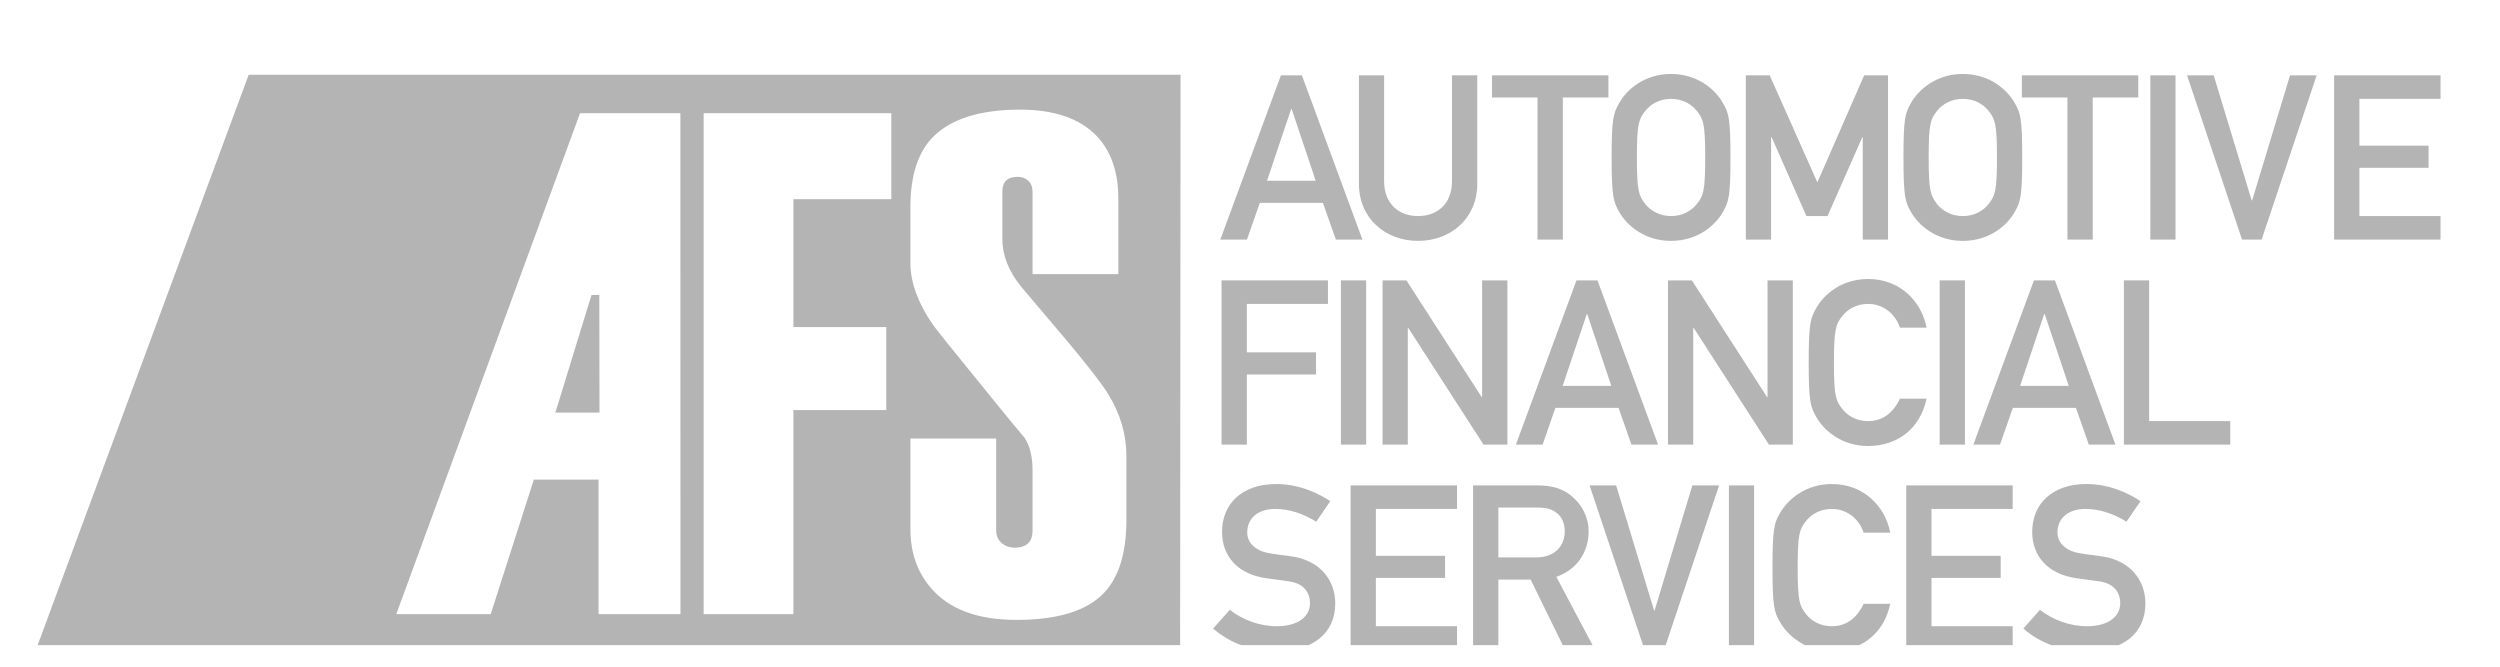
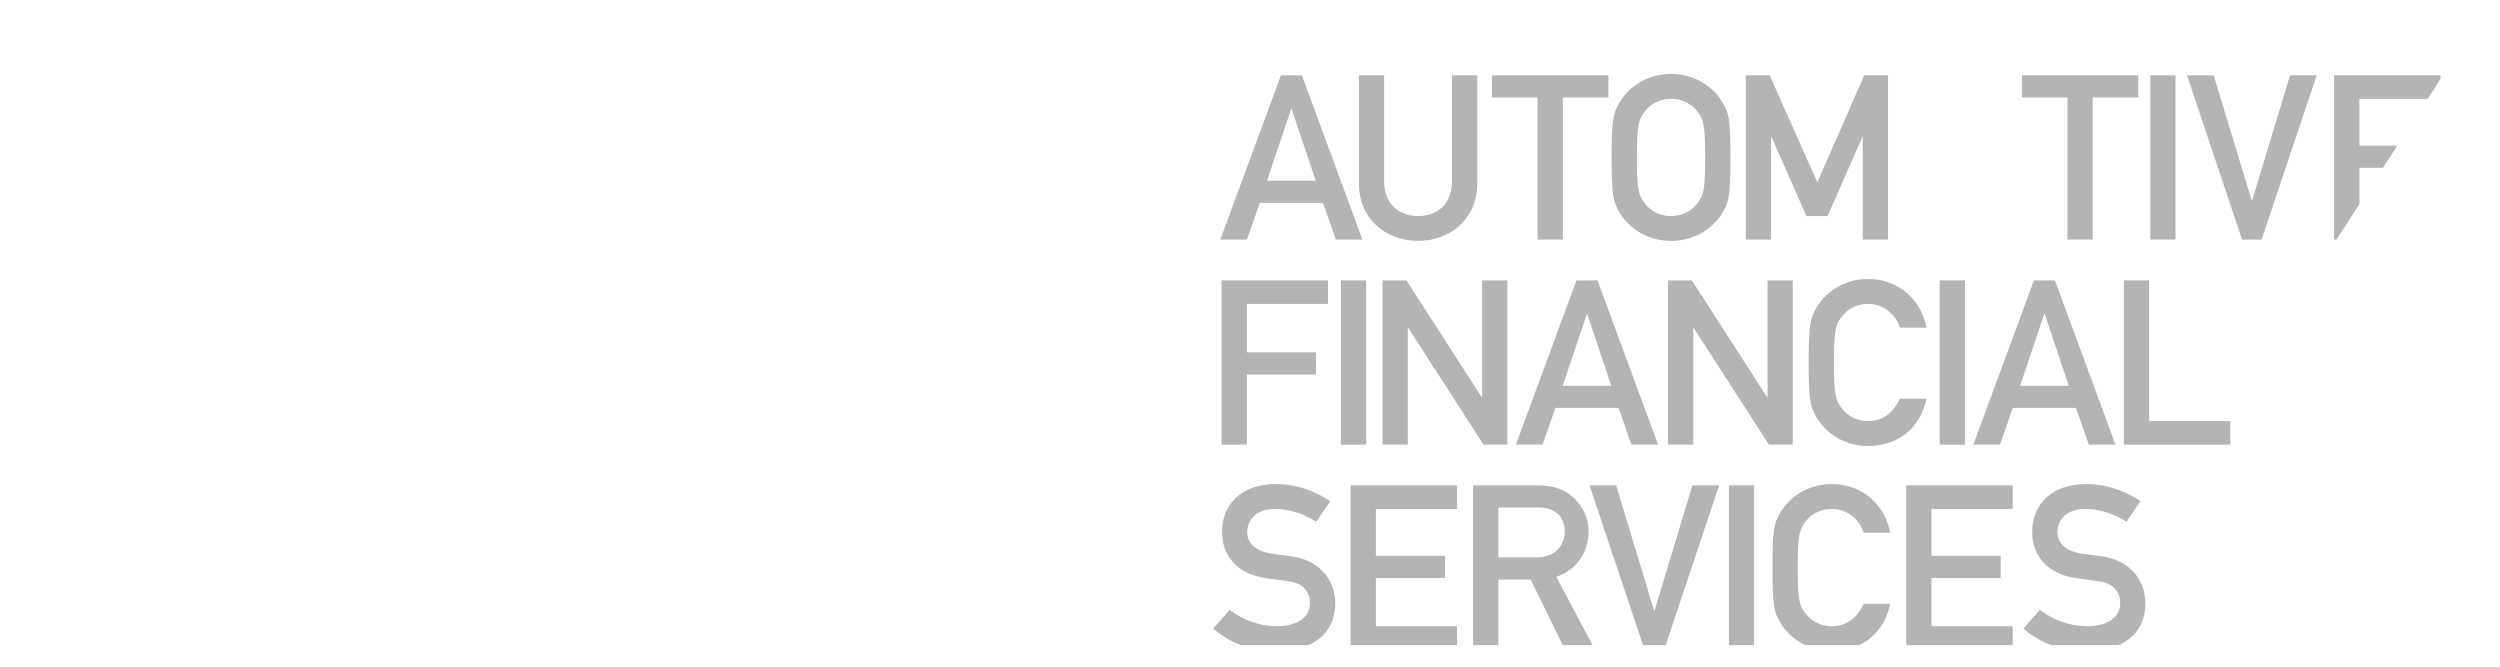
<svg xmlns="http://www.w3.org/2000/svg" width="150" zoomAndPan="magnify" viewBox="0 0 112.5 30" height="40" preserveAspectRatio="xMidYMid meet" version="1.2">
  <defs>
    <clipPath id="f4ae5985fb">
      <path d="M 1.574 3.277 L 54 3.277 L 54 29.031 L 1.574 29.031 Z M 1.574 3.277 " />
    </clipPath>
    <clipPath id="d4d7f782d7">
      <path d="M 54 3.277 L 62 3.277 L 62 11 L 54 11 Z M 54 3.277 " />
    </clipPath>
    <clipPath id="fe34b111d4">
      <path d="M 61 3.277 L 67 3.277 L 67 11 L 61 11 Z M 61 3.277 " />
    </clipPath>
    <clipPath id="acf906816a">
      <path d="M 67 3.277 L 73 3.277 L 73 11 L 67 11 Z M 67 3.277 " />
    </clipPath>
    <clipPath id="5e281703fd">
      <path d="M 72 3.277 L 78 3.277 L 78 11 L 72 11 Z M 72 3.277 " />
    </clipPath>
    <clipPath id="949887b0be">
      <path d="M 78 3.277 L 85 3.277 L 85 11 L 78 11 Z M 78 3.277 " />
    </clipPath>
    <clipPath id="f9b7914cc7">
-       <path d="M 85 3.277 L 91 3.277 L 91 11 L 85 11 Z M 85 3.277 " />
-     </clipPath>
+       </clipPath>
    <clipPath id="22cade9337">
      <path d="M 90 3.277 L 97 3.277 L 97 11 L 90 11 Z M 90 3.277 " />
    </clipPath>
    <clipPath id="51d1796552">
      <path d="M 96 3.277 L 98 3.277 L 98 11 L 96 11 Z M 96 3.277 " />
    </clipPath>
    <clipPath id="81af1319b6">
      <path d="M 98 3.277 L 105 3.277 L 105 11 L 98 11 Z M 98 3.277 " />
    </clipPath>
    <clipPath id="e731e091c4">
-       <path d="M 105 3.277 L 110 3.277 L 110 11 L 105 11 Z M 105 3.277 " />
+       <path d="M 105 3.277 L 110 3.277 L 105 11 Z M 105 3.277 " />
    </clipPath>
    <clipPath id="d5728ec9fc">
      <path d="M 54 21 L 61 21 L 61 29.031 L 54 29.031 Z M 54 21 " />
    </clipPath>
    <clipPath id="5b96819035">
      <path d="M 60 21 L 66 21 L 66 29.031 L 60 29.031 Z M 60 21 " />
    </clipPath>
    <clipPath id="8ace8d685e">
      <path d="M 66 21 L 72 21 L 72 29.031 L 66 29.031 Z M 66 21 " />
    </clipPath>
    <clipPath id="f3a1d7fb62">
      <path d="M 71 21 L 78 21 L 78 29.031 L 71 29.031 Z M 71 21 " />
    </clipPath>
    <clipPath id="11e5b31f3b">
      <path d="M 77 21 L 79 21 L 79 29.031 L 77 29.031 Z M 77 21 " />
    </clipPath>
    <clipPath id="5817616d01">
      <path d="M 79 21 L 86 21 L 86 29.031 L 79 29.031 Z M 79 21 " />
    </clipPath>
    <clipPath id="c46dbf5906">
      <path d="M 85 21 L 91 21 L 91 29.031 L 85 29.031 Z M 85 21 " />
    </clipPath>
    <clipPath id="328507c184">
      <path d="M 91 21 L 97 21 L 97 29.031 L 91 29.031 Z M 91 21 " />
    </clipPath>
  </defs>
  <g id="6a4140e717">
    <g clip-rule="nonzero" clip-path="url(#f4ae5985fb)">
-       <path style=" stroke:none;fill-rule:nonzero;fill:#b4b4b4;fill-opacity:1;" d="M 26.617 13.277 L 24.992 18.566 L 26.977 18.566 L 26.969 13.27 Z M 53.125 3.363 L 11.191 3.363 L 1.574 29.355 L 53.105 29.355 Z M 26.934 27.637 L 26.934 21.582 L 24.023 21.582 L 22.082 27.637 L 17.832 27.637 L 26.102 5.094 L 30.617 5.094 L 30.621 27.637 Z M 40.109 8.965 L 35.703 8.965 L 35.703 14.719 L 39.883 14.719 L 39.883 18.453 L 35.703 18.453 L 35.703 27.637 L 31.664 27.637 L 31.664 5.094 L 40.109 5.094 Z M 50.688 23.387 C 50.688 24.867 50.355 25.965 49.688 26.672 C 48.91 27.492 47.594 27.895 45.746 27.895 C 43.984 27.895 42.699 27.414 41.883 26.449 C 41.273 25.738 40.969 24.859 40.969 23.805 L 40.969 19.734 L 44.828 19.734 L 44.828 23.867 C 44.828 24.105 44.91 24.293 45.074 24.434 C 45.234 24.574 45.43 24.645 45.66 24.645 C 45.93 24.645 46.129 24.578 46.266 24.449 C 46.398 24.324 46.465 24.129 46.465 23.867 L 46.465 21.184 C 46.465 20.559 46.348 20.062 46.102 19.695 C 45.449 18.922 44.754 18.066 44.008 17.141 C 42.781 15.637 42.094 14.781 41.945 14.562 C 41.312 13.637 40.969 12.695 40.969 11.855 L 40.969 9.312 C 40.969 7.875 41.32 6.812 42.023 6.125 C 42.84 5.332 44.133 4.934 45.91 4.934 C 47.449 4.934 48.594 5.332 49.355 6.125 C 50.004 6.812 50.324 7.746 50.324 8.926 L 50.324 12.336 L 46.465 12.336 L 46.465 8.641 C 46.465 8.422 46.402 8.258 46.277 8.137 C 46.152 8.02 45.992 7.957 45.801 7.957 C 45.57 7.957 45.395 8.012 45.281 8.121 C 45.164 8.227 45.105 8.402 45.105 8.641 L 45.105 10.746 C 45.105 11.48 45.383 12.195 45.941 12.887 C 46.727 13.812 47.457 14.68 48.148 15.496 C 49.039 16.57 49.617 17.32 49.879 17.75 C 50.418 18.633 50.688 19.555 50.688 20.52 Z M 50.688 23.387 " />
-     </g>
+       </g>
    <g clip-rule="nonzero" clip-path="url(#d4d7f782d7)">
      <path style=" stroke:none;fill-rule:nonzero;fill:#b4b4b4;fill-opacity:1;" d="M 59.531 9.129 L 56.691 9.129 L 56.113 10.781 L 54.914 10.781 L 57.641 3.391 L 58.586 3.391 L 61.309 10.781 L 60.113 10.781 Z M 59.207 8.133 L 58.125 4.906 L 58.102 4.906 L 57.016 8.133 Z M 59.207 8.133 " />
    </g>
    <g clip-rule="nonzero" clip-path="url(#fe34b111d4)">
      <path style=" stroke:none;fill-rule:nonzero;fill:#b4b4b4;fill-opacity:1;" d="M 61.152 3.391 L 62.285 3.391 L 62.285 8.156 C 62.285 9.172 62.949 9.723 63.812 9.723 C 64.68 9.723 65.34 9.172 65.34 8.156 L 65.34 3.391 L 66.477 3.391 L 66.477 8.277 C 66.477 9.812 65.297 10.84 63.812 10.84 C 62.328 10.84 61.152 9.812 61.152 8.277 Z M 61.152 3.391 " />
    </g>
    <g clip-rule="nonzero" clip-path="url(#acf906816a)">
      <path style=" stroke:none;fill-rule:nonzero;fill:#b4b4b4;fill-opacity:1;" d="M 69.188 4.387 L 67.141 4.387 L 67.141 3.391 L 72.379 3.391 L 72.379 4.387 L 70.328 4.387 L 70.328 10.781 L 69.188 10.781 Z M 69.188 4.387 " />
    </g>
    <g clip-rule="nonzero" clip-path="url(#5e281703fd)">
      <path style=" stroke:none;fill-rule:nonzero;fill:#b4b4b4;fill-opacity:1;" d="M 72.852 4.656 C 73.207 4.012 74.02 3.328 75.195 3.328 C 76.375 3.328 77.188 4.012 77.543 4.656 C 77.789 5.094 77.871 5.309 77.871 7.086 C 77.871 8.859 77.789 9.078 77.543 9.516 C 77.188 10.16 76.379 10.84 75.195 10.84 C 74.02 10.84 73.211 10.16 72.852 9.516 C 72.609 9.078 72.523 8.859 72.523 7.086 C 72.523 5.309 72.609 5.094 72.852 4.656 M 74.039 9.184 C 74.273 9.473 74.664 9.723 75.195 9.723 C 75.734 9.723 76.121 9.473 76.355 9.184 C 76.652 8.809 76.734 8.602 76.734 7.086 C 76.734 5.57 76.652 5.359 76.355 4.988 C 76.125 4.699 75.734 4.449 75.195 4.449 C 74.664 4.449 74.273 4.699 74.039 4.988 C 73.746 5.359 73.66 5.57 73.66 7.086 C 73.66 8.602 73.746 8.809 74.039 9.184 " />
    </g>
    <g clip-rule="nonzero" clip-path="url(#949887b0be)">
      <path style=" stroke:none;fill-rule:nonzero;fill:#b4b4b4;fill-opacity:1;" d="M 78.562 3.391 L 79.637 3.391 L 81.781 8.207 L 83.887 3.391 L 84.961 3.391 L 84.961 10.781 L 83.824 10.781 L 83.824 6.172 L 83.805 6.172 L 82.238 9.723 L 81.289 9.723 L 79.723 6.172 L 79.699 6.172 L 79.699 10.781 L 78.562 10.781 Z M 78.562 3.391 " />
    </g>
    <g clip-rule="nonzero" clip-path="url(#f9b7914cc7)">
      <path style=" stroke:none;fill-rule:nonzero;fill:#b4b4b4;fill-opacity:1;" d="M 85.98 4.656 C 86.34 4.012 87.148 3.328 88.328 3.328 C 89.508 3.328 90.316 4.012 90.676 4.656 C 90.918 5.094 91 5.309 91 7.086 C 91 8.859 90.918 9.078 90.676 9.516 C 90.32 10.16 89.508 10.84 88.328 10.84 C 87.148 10.84 86.34 10.16 85.98 9.516 C 85.738 9.078 85.656 8.859 85.656 7.086 C 85.656 5.309 85.738 5.094 85.98 4.656 M 87.168 9.184 C 87.402 9.473 87.789 9.723 88.328 9.723 C 88.863 9.723 89.254 9.473 89.484 9.184 C 89.781 8.809 89.863 8.602 89.863 7.086 C 89.863 5.57 89.781 5.359 89.484 4.988 C 89.254 4.699 88.863 4.449 88.328 4.449 C 87.789 4.449 87.402 4.699 87.168 4.988 C 86.875 5.359 86.789 5.57 86.789 7.086 C 86.793 8.602 86.875 8.809 87.168 9.184 " />
    </g>
    <g clip-rule="nonzero" clip-path="url(#22cade9337)">
      <path style=" stroke:none;fill-rule:nonzero;fill:#b4b4b4;fill-opacity:1;" d="M 93.035 4.387 L 90.984 4.387 L 90.984 3.391 L 96.223 3.391 L 96.223 4.387 L 94.172 4.387 L 94.172 10.781 L 93.035 10.781 Z M 93.035 4.387 " />
    </g>
    <g clip-rule="nonzero" clip-path="url(#51d1796552)">
      <path style=" stroke:none;fill-rule:nonzero;fill:#b4b4b4;fill-opacity:1;" d="M 96.766 3.391 L 97.898 3.391 L 97.898 10.781 L 96.766 10.781 Z M 96.766 3.391 " />
    </g>
    <g clip-rule="nonzero" clip-path="url(#81af1319b6)">
      <path style=" stroke:none;fill-rule:nonzero;fill:#b4b4b4;fill-opacity:1;" d="M 98.418 3.391 L 99.617 3.391 L 101.324 9.016 L 101.348 9.016 L 103.051 3.391 L 104.25 3.391 L 101.773 10.781 L 100.891 10.781 Z M 98.418 3.391 " />
    </g>
    <g clip-rule="nonzero" clip-path="url(#e731e091c4)">
      <path style=" stroke:none;fill-rule:nonzero;fill:#b4b4b4;fill-opacity:1;" d="M 105.035 10.781 L 109.824 10.781 L 109.824 9.723 L 106.172 9.723 L 106.172 7.551 L 109.285 7.551 L 109.285 6.555 L 106.172 6.555 L 106.172 4.449 L 109.824 4.449 L 109.824 3.391 L 105.035 3.391 Z M 105.035 10.781 " />
    </g>
    <path style=" stroke:none;fill-rule:nonzero;fill:#b4b4b4;fill-opacity:1;" d="M 54.969 12.617 L 59.758 12.617 L 59.758 13.676 L 56.109 13.676 L 56.109 15.855 L 59.219 15.855 L 59.219 16.852 L 56.109 16.852 L 56.109 20.008 L 54.969 20.008 Z M 54.969 12.617 " />
    <path style=" stroke:none;fill-rule:nonzero;fill:#b4b4b4;fill-opacity:1;" d="M 60.34 12.617 L 61.477 12.617 L 61.477 20.008 L 60.34 20.008 Z M 60.34 12.617 " />
    <path style=" stroke:none;fill-rule:nonzero;fill:#b4b4b4;fill-opacity:1;" d="M 62.215 12.617 L 63.289 12.617 L 66.676 17.871 L 66.695 17.871 L 66.695 12.617 L 67.832 12.617 L 67.832 20.008 L 66.758 20.008 L 63.371 14.754 L 63.352 14.754 L 63.352 20.008 L 62.215 20.008 Z M 62.215 12.617 " />
    <path style=" stroke:none;fill-rule:nonzero;fill:#b4b4b4;fill-opacity:1;" d="M 75.059 12.617 L 76.133 12.617 L 79.52 17.871 L 79.539 17.871 L 79.539 12.617 L 80.676 12.617 L 80.676 20.008 L 79.602 20.008 L 76.215 14.754 L 76.195 14.754 L 76.195 20.008 L 75.059 20.008 Z M 75.059 12.617 " />
    <path style=" stroke:none;fill-rule:nonzero;fill:#b4b4b4;fill-opacity:1;" d="M 86.695 17.941 C 86.402 19.324 85.348 20.07 84.066 20.07 C 82.887 20.07 82.078 19.387 81.719 18.742 C 81.477 18.305 81.391 18.086 81.391 16.312 C 81.391 14.539 81.477 14.316 81.719 13.883 C 82.074 13.238 82.887 12.555 84.066 12.555 C 85.484 12.555 86.465 13.539 86.695 14.746 L 85.496 14.746 C 85.316 14.172 84.781 13.676 84.066 13.676 C 83.527 13.676 83.141 13.926 82.91 14.215 C 82.613 14.59 82.527 14.797 82.527 16.316 C 82.527 17.828 82.613 18.039 82.91 18.41 C 83.141 18.703 83.527 18.949 84.066 18.949 C 84.695 18.949 85.18 18.609 85.496 17.941 Z M 86.695 17.941 " />
    <path style=" stroke:none;fill-rule:nonzero;fill:#b4b4b4;fill-opacity:1;" d="M 87.285 12.617 L 88.422 12.617 L 88.422 20.008 L 87.285 20.008 Z M 87.285 12.617 " />
    <path style=" stroke:none;fill-rule:nonzero;fill:#b4b4b4;fill-opacity:1;" d="M 93.418 18.355 L 90.578 18.355 L 90 20.008 L 88.801 20.008 L 91.527 12.617 L 92.473 12.617 L 95.195 20.008 L 93.996 20.008 Z M 93.094 17.363 L 92.012 14.133 L 91.988 14.133 L 90.906 17.363 Z M 93.094 17.363 " />
    <path style=" stroke:none;fill-rule:nonzero;fill:#b4b4b4;fill-opacity:1;" d="M 72.836 18.355 L 69.992 18.355 L 69.418 20.008 L 68.215 20.008 L 70.941 12.617 L 71.887 12.617 L 74.613 20.008 L 73.414 20.008 Z M 72.508 17.363 L 71.426 14.133 L 71.406 14.133 L 70.32 17.363 Z M 72.508 17.363 " />
    <path style=" stroke:none;fill-rule:nonzero;fill:#b4b4b4;fill-opacity:1;" d="M 95.574 12.617 L 96.711 12.617 L 96.711 18.949 L 100.363 18.949 L 100.363 20.008 L 95.574 20.008 Z M 95.574 12.617 " />
    <g clip-rule="nonzero" clip-path="url(#d5728ec9fc)">
      <path style=" stroke:none;fill-rule:nonzero;fill:#b4b4b4;fill-opacity:1;" d="M 55.34 27.441 C 55.906 27.887 56.664 28.18 57.461 28.18 C 58.387 28.18 58.949 27.762 58.949 27.148 C 58.949 26.633 58.641 26.238 57.969 26.156 C 57.633 26.109 57.367 26.07 56.98 26.02 C 55.684 25.84 54.992 25.012 54.992 23.941 C 54.992 22.676 55.883 21.781 57.43 21.781 C 58.355 21.781 59.176 22.105 59.863 22.551 L 59.23 23.477 C 58.68 23.133 58.043 22.902 57.379 22.902 C 56.684 22.902 56.125 23.258 56.125 23.965 C 56.125 24.379 56.434 24.793 57.188 24.906 C 57.391 24.941 57.676 24.98 58.031 25.023 C 59.434 25.191 60.086 26.145 60.086 27.152 C 60.086 28.512 59.062 29.301 57.453 29.301 C 56.348 29.301 55.379 28.969 54.59 28.285 Z M 55.34 27.441 " />
    </g>
    <g clip-rule="nonzero" clip-path="url(#5b96819035)">
      <path style=" stroke:none;fill-rule:nonzero;fill:#b4b4b4;fill-opacity:1;" d="M 60.777 21.844 L 65.566 21.844 L 65.566 22.902 L 61.914 22.902 L 61.914 25.012 L 65.027 25.012 L 65.027 26.008 L 61.914 26.008 L 61.914 28.18 L 65.566 28.18 L 65.566 29.238 L 60.777 29.238 Z M 60.777 21.844 " />
    </g>
    <g clip-rule="nonzero" clip-path="url(#8ace8d685e)">
      <path style=" stroke:none;fill-rule:nonzero;fill:#b4b4b4;fill-opacity:1;" d="M 66.289 21.844 L 69.215 21.844 C 69.844 21.844 70.34 21.992 70.738 22.336 C 71.16 22.688 71.488 23.246 71.488 23.91 C 71.488 24.867 70.941 25.645 70.035 25.957 L 71.773 29.238 L 70.426 29.238 L 68.879 26.082 L 67.426 26.082 L 67.426 29.238 L 66.289 29.238 Z M 67.43 25.082 L 69.141 25.082 C 69.992 25.082 70.414 24.535 70.414 23.91 C 70.414 23.527 70.266 23.234 70.035 23.07 C 69.824 22.914 69.594 22.84 69.207 22.84 L 67.426 22.84 L 67.426 25.082 Z M 67.43 25.082 " />
    </g>
    <g clip-rule="nonzero" clip-path="url(#f3a1d7fb62)">
      <path style=" stroke:none;fill-rule:nonzero;fill:#b4b4b4;fill-opacity:1;" d="M 71.531 21.844 L 72.727 21.844 L 74.434 27.473 L 74.457 27.473 L 76.156 21.844 L 77.359 21.844 L 74.887 29.238 L 74.004 29.238 Z M 71.531 21.844 " />
    </g>
    <g clip-rule="nonzero" clip-path="url(#11e5b31f3b)">
      <path style=" stroke:none;fill-rule:nonzero;fill:#b4b4b4;fill-opacity:1;" d="M 77.801 21.844 L 78.934 21.844 L 78.934 29.238 L 77.801 29.238 Z M 77.801 21.844 " />
    </g>
    <g clip-rule="nonzero" clip-path="url(#5817616d01)">
      <path style=" stroke:none;fill-rule:nonzero;fill:#b4b4b4;fill-opacity:1;" d="M 85.062 27.172 C 84.77 28.551 83.715 29.297 82.434 29.297 C 81.254 29.297 80.445 28.613 80.086 27.969 C 79.844 27.535 79.762 27.316 79.762 25.539 C 79.762 23.766 79.844 23.547 80.086 23.113 C 80.445 22.469 81.254 21.781 82.434 21.781 C 83.855 21.781 84.828 22.77 85.062 23.969 L 83.863 23.969 C 83.684 23.398 83.148 22.902 82.434 22.902 C 81.895 22.902 81.508 23.152 81.273 23.441 C 80.98 23.816 80.895 24.023 80.895 25.539 C 80.895 27.055 80.98 27.266 81.273 27.637 C 81.504 27.93 81.895 28.18 82.434 28.18 C 83.066 28.18 83.551 27.836 83.863 27.172 Z M 85.062 27.172 " />
    </g>
    <g clip-rule="nonzero" clip-path="url(#c46dbf5906)">
      <path style=" stroke:none;fill-rule:nonzero;fill:#b4b4b4;fill-opacity:1;" d="M 85.781 21.844 L 90.57 21.844 L 90.57 22.902 L 86.918 22.902 L 86.918 25.012 L 90.031 25.012 L 90.031 26.008 L 86.918 26.008 L 86.918 28.18 L 90.57 28.18 L 90.57 29.238 L 85.781 29.238 Z M 85.781 21.844 " />
    </g>
    <g clip-rule="nonzero" clip-path="url(#328507c184)">
      <path style=" stroke:none;fill-rule:nonzero;fill:#b4b4b4;fill-opacity:1;" d="M 91.797 27.441 C 92.367 27.887 93.125 28.18 93.922 28.18 C 94.848 28.18 95.41 27.762 95.41 27.148 C 95.41 26.633 95.102 26.238 94.43 26.156 C 94.09 26.109 93.828 26.07 93.441 26.02 C 92.145 25.84 91.449 25.012 91.449 23.941 C 91.449 22.676 92.344 21.781 93.891 21.781 C 94.82 21.781 95.637 22.105 96.324 22.551 L 95.691 23.477 C 95.145 23.133 94.504 22.902 93.84 22.902 C 93.145 22.902 92.586 23.258 92.586 23.965 C 92.586 24.379 92.895 24.793 93.648 24.906 C 93.848 24.941 94.133 24.98 94.492 25.023 C 95.891 25.191 96.543 26.145 96.543 27.152 C 96.543 28.512 95.523 29.301 93.914 29.301 C 92.805 29.301 91.84 28.969 91.051 28.285 Z M 91.797 27.441 " />
    </g>
  </g>
</svg>